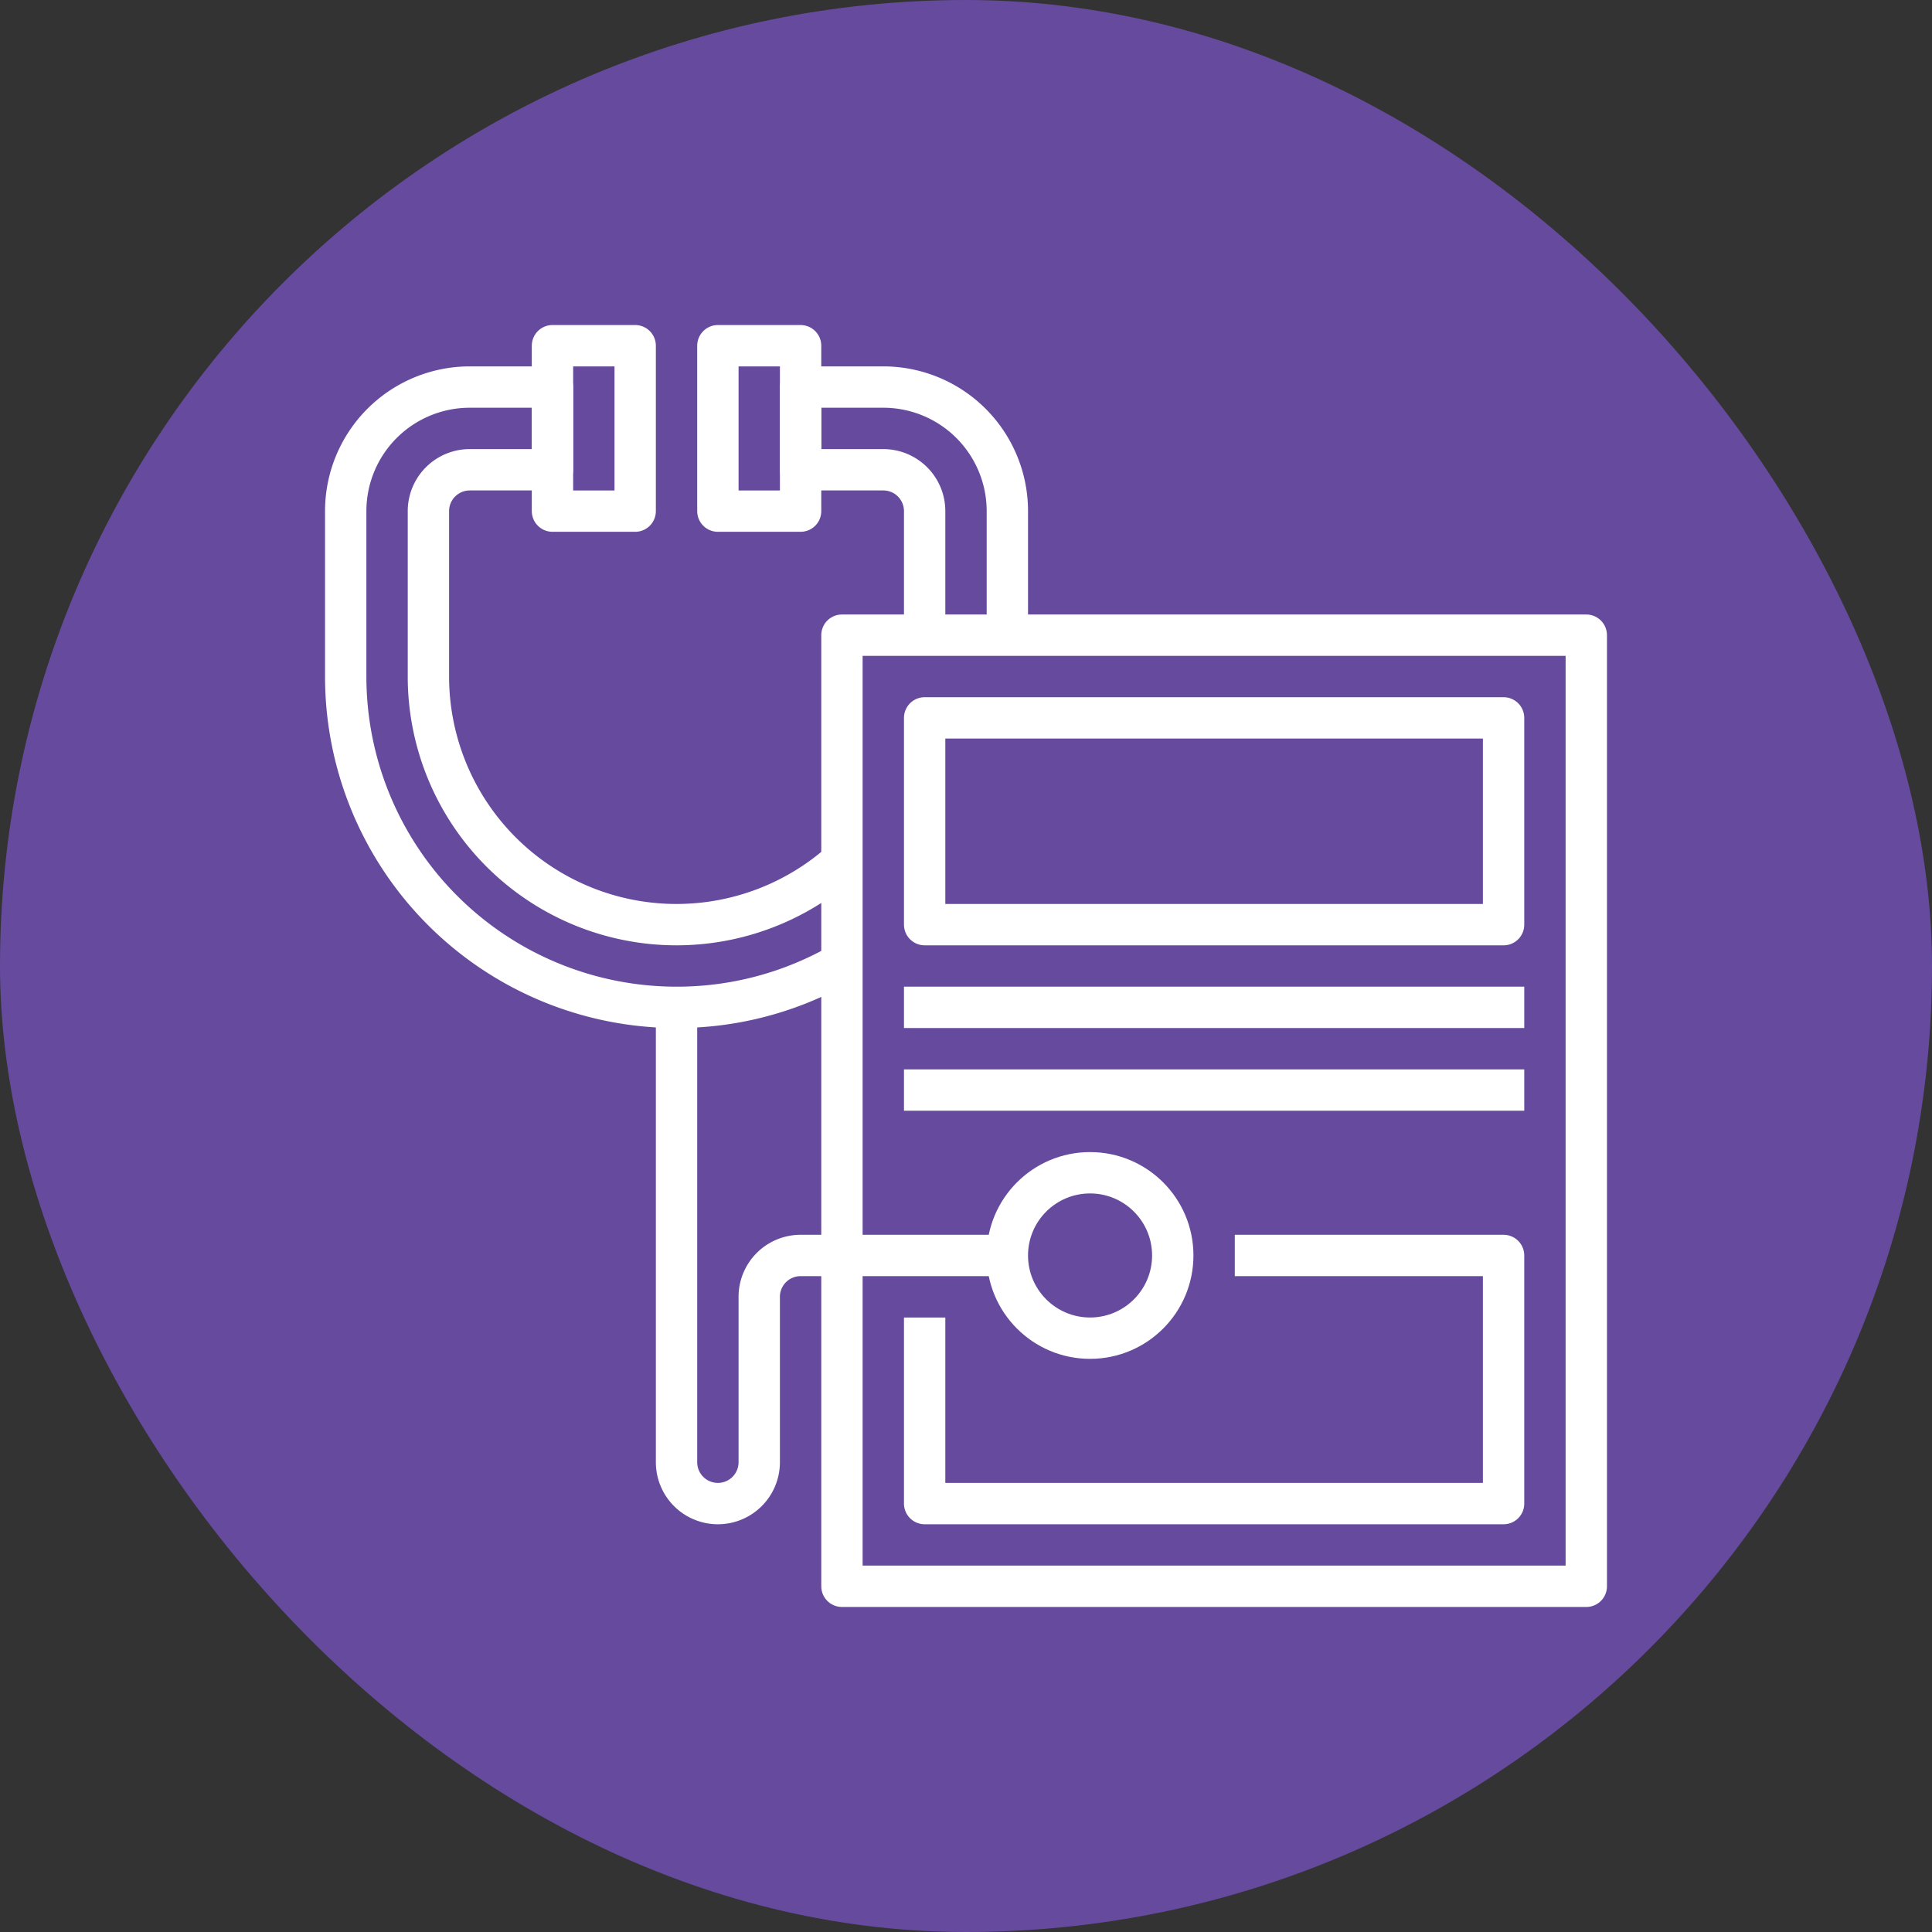
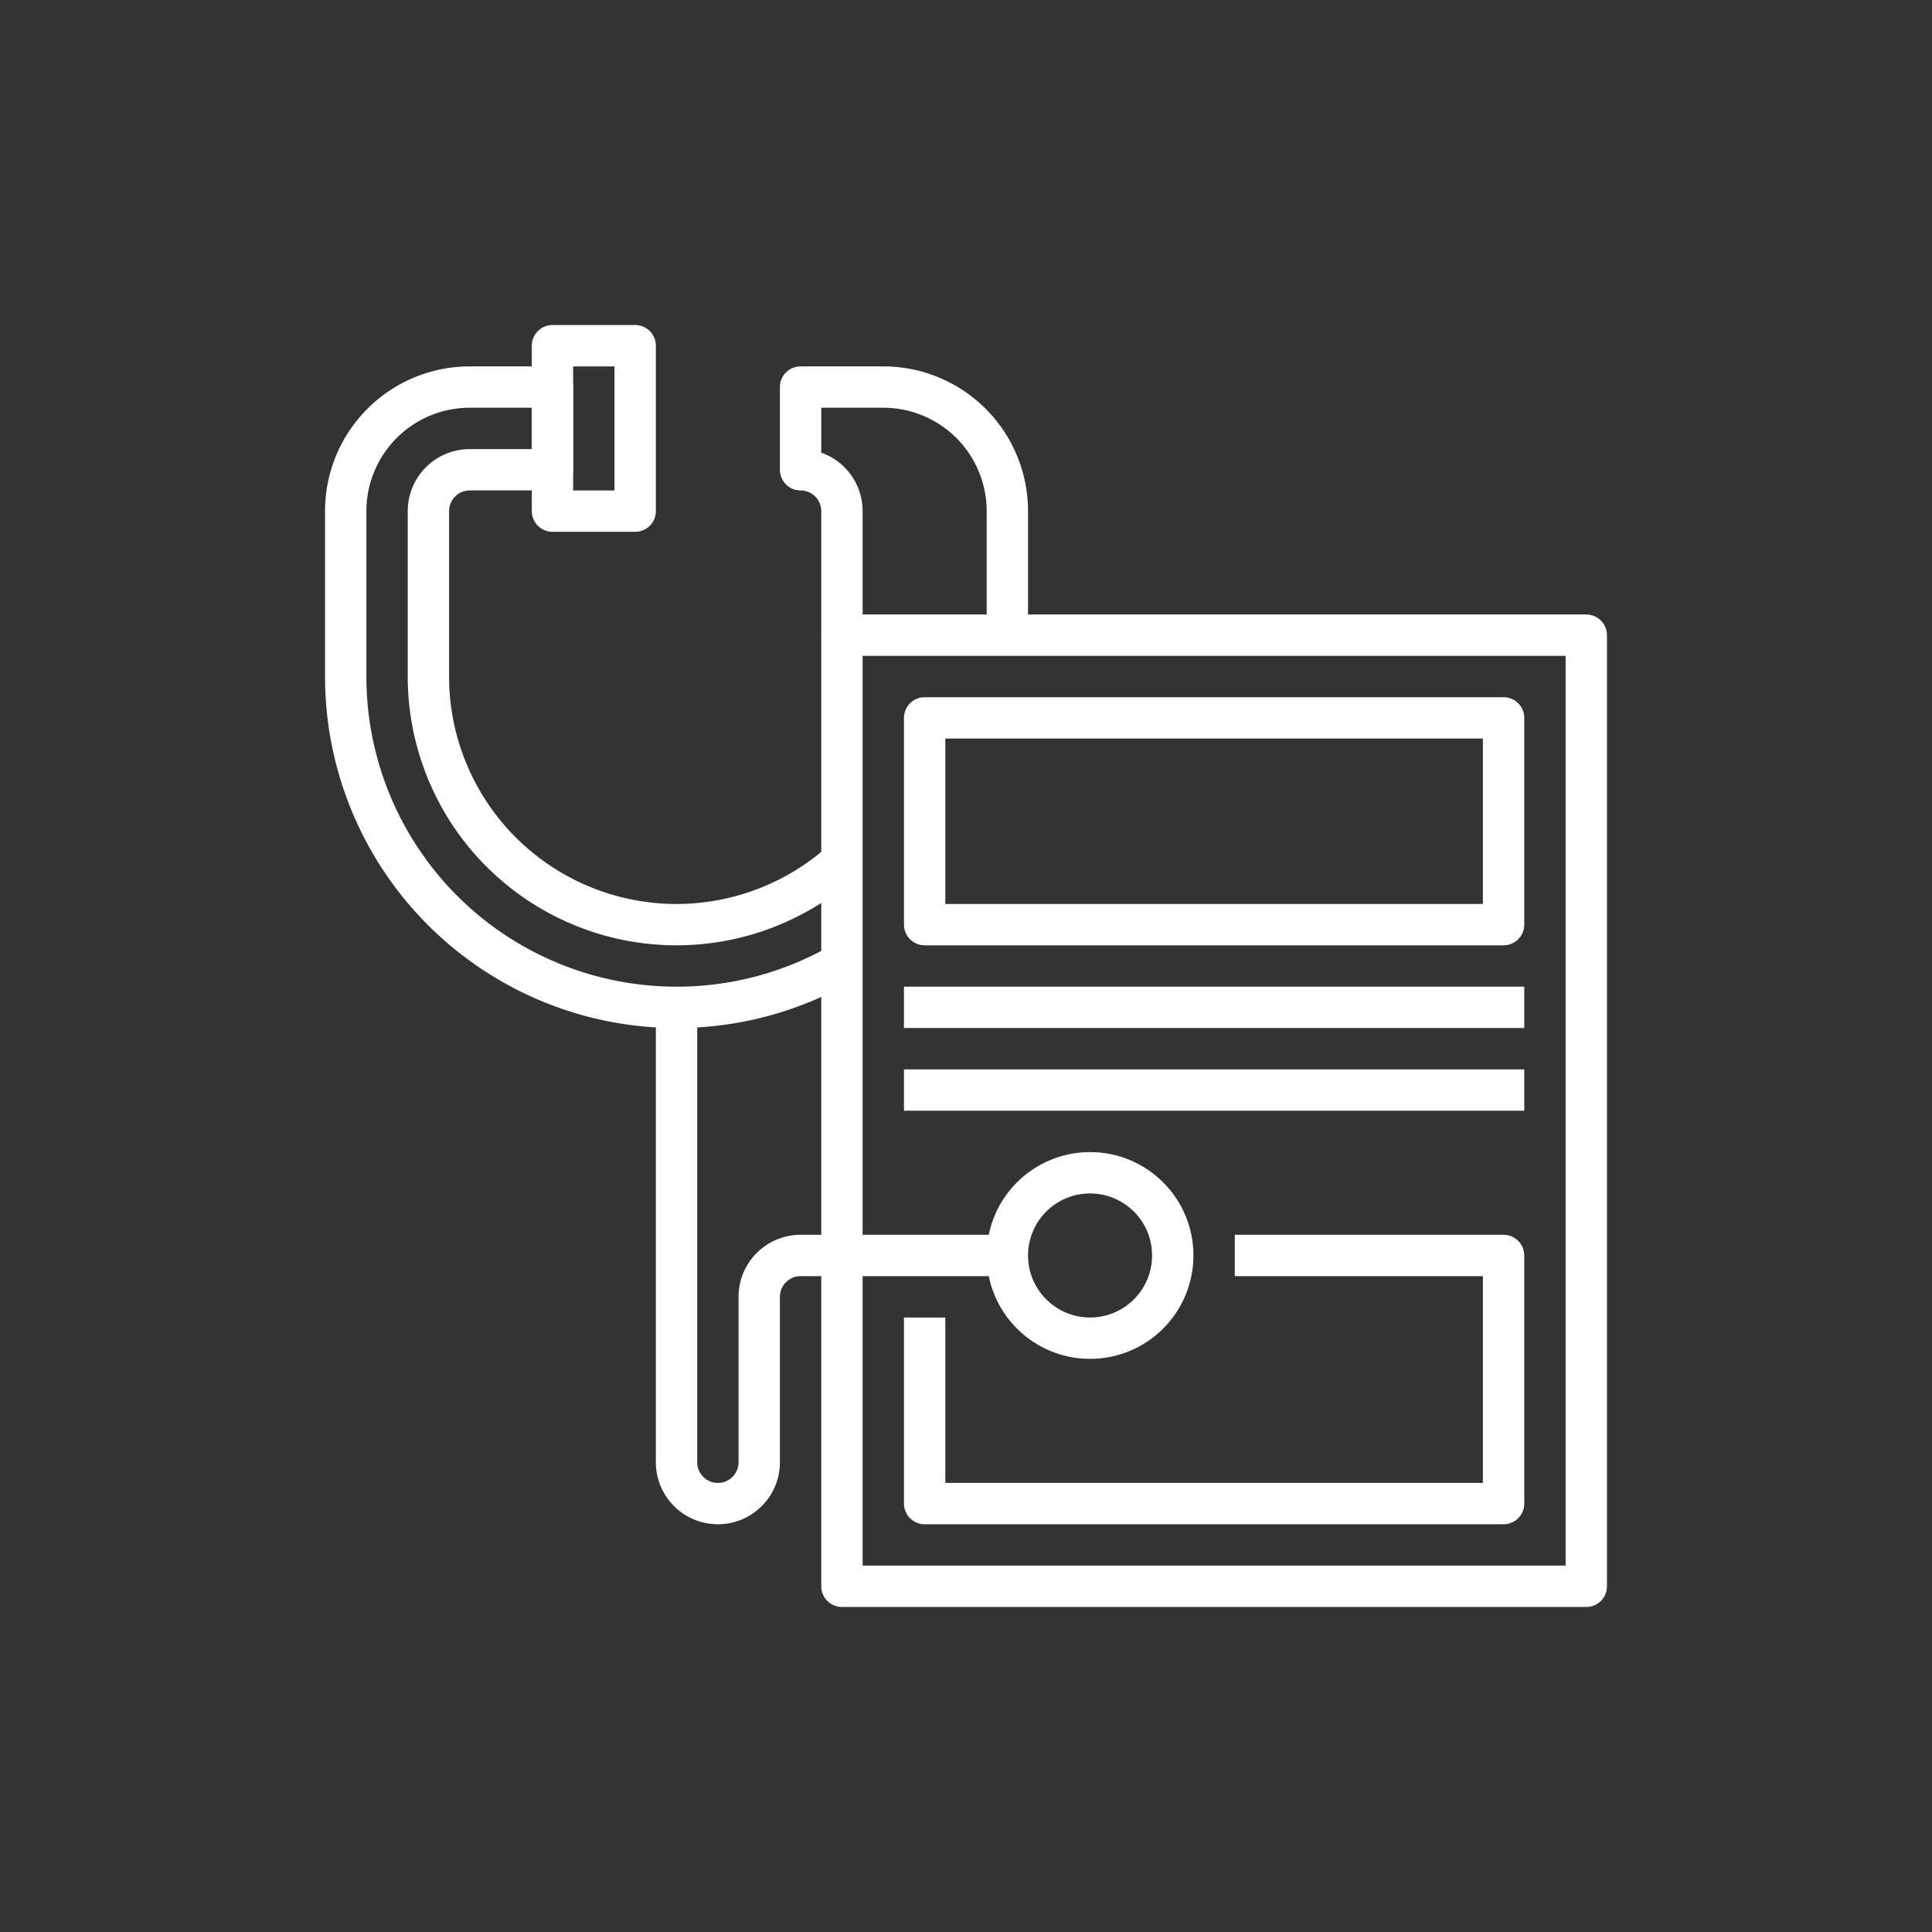
<svg xmlns="http://www.w3.org/2000/svg" width="800px" height="800px" viewBox="-14.72 -14.72 93.44 93.44" fill="#ffffff" stroke="#ffffff">
  <rect x="-14.72" y="-14.72" width="93.44" height="93.44" fill="#333333" stroke="none" />
  <g id="SVGRepo_bgCarrier" stroke-width="0">
-     <rect x="-14.72" y="-14.72" width="93.44" height="93.44" rx="46.72" fill="#664a9e" />
-   </g>
+     </g>
  <g id="SVGRepo_tracerCarrier" stroke-linecap="round" stroke-linejoin="round" />
  <g id="SVGRepo_iconCarrier">
    <defs>
      <style>.cls-1{fill:none;stroke:#ffffff;stroke-linejoin:round;stroke-width:2px;}</style>
    </defs>
    <title />
    <g data-name="Layer 18" id="Layer_18">
-       <path class="cls-1" d="M34,16V10a6,6,0,0,0-6-6H24V8h4a2,2,0,0,1,2,2v6" />
+       <path class="cls-1" d="M34,16V10a6,6,0,0,0-6-6H24V8a2,2,0,0,1,2,2v6" />
      <path class="cls-1" d="M26,26.94A12,12,0,0,1,18,30h0A12,12,0,0,1,6,18V10A2,2,0,0,1,8,8h4V4H8a6,6,0,0,0-6,6v8A16,16,0,0,0,18,34h0a15.94,15.94,0,0,0,8-2.14" />
      <rect class="cls-1" height="8" width="4" x="12" y="2" />
-       <rect class="cls-1" height="8" width="4" x="20" y="2" />
      <rect class="cls-1" height="46" width="36" x="26" y="16" />
      <rect class="cls-1" height="10" width="28" x="30" y="20" />
      <polyline class="cls-1" points="45 46 58 46 58 58 30 58 30 49" />
      <line class="cls-1" x1="29" x2="59" y1="34" y2="34" />
      <line class="cls-1" x1="29" x2="59" y1="38" y2="38" />
      <path class="cls-1" d="M18,34V56a2,2,0,0,0,2,2h0a2,2,0,0,0,2-2V48a2,2,0,0,1,2-2H34" />
      <circle class="cls-1" cx="38" cy="46" r="4" />
    </g>
  </g>
</svg>